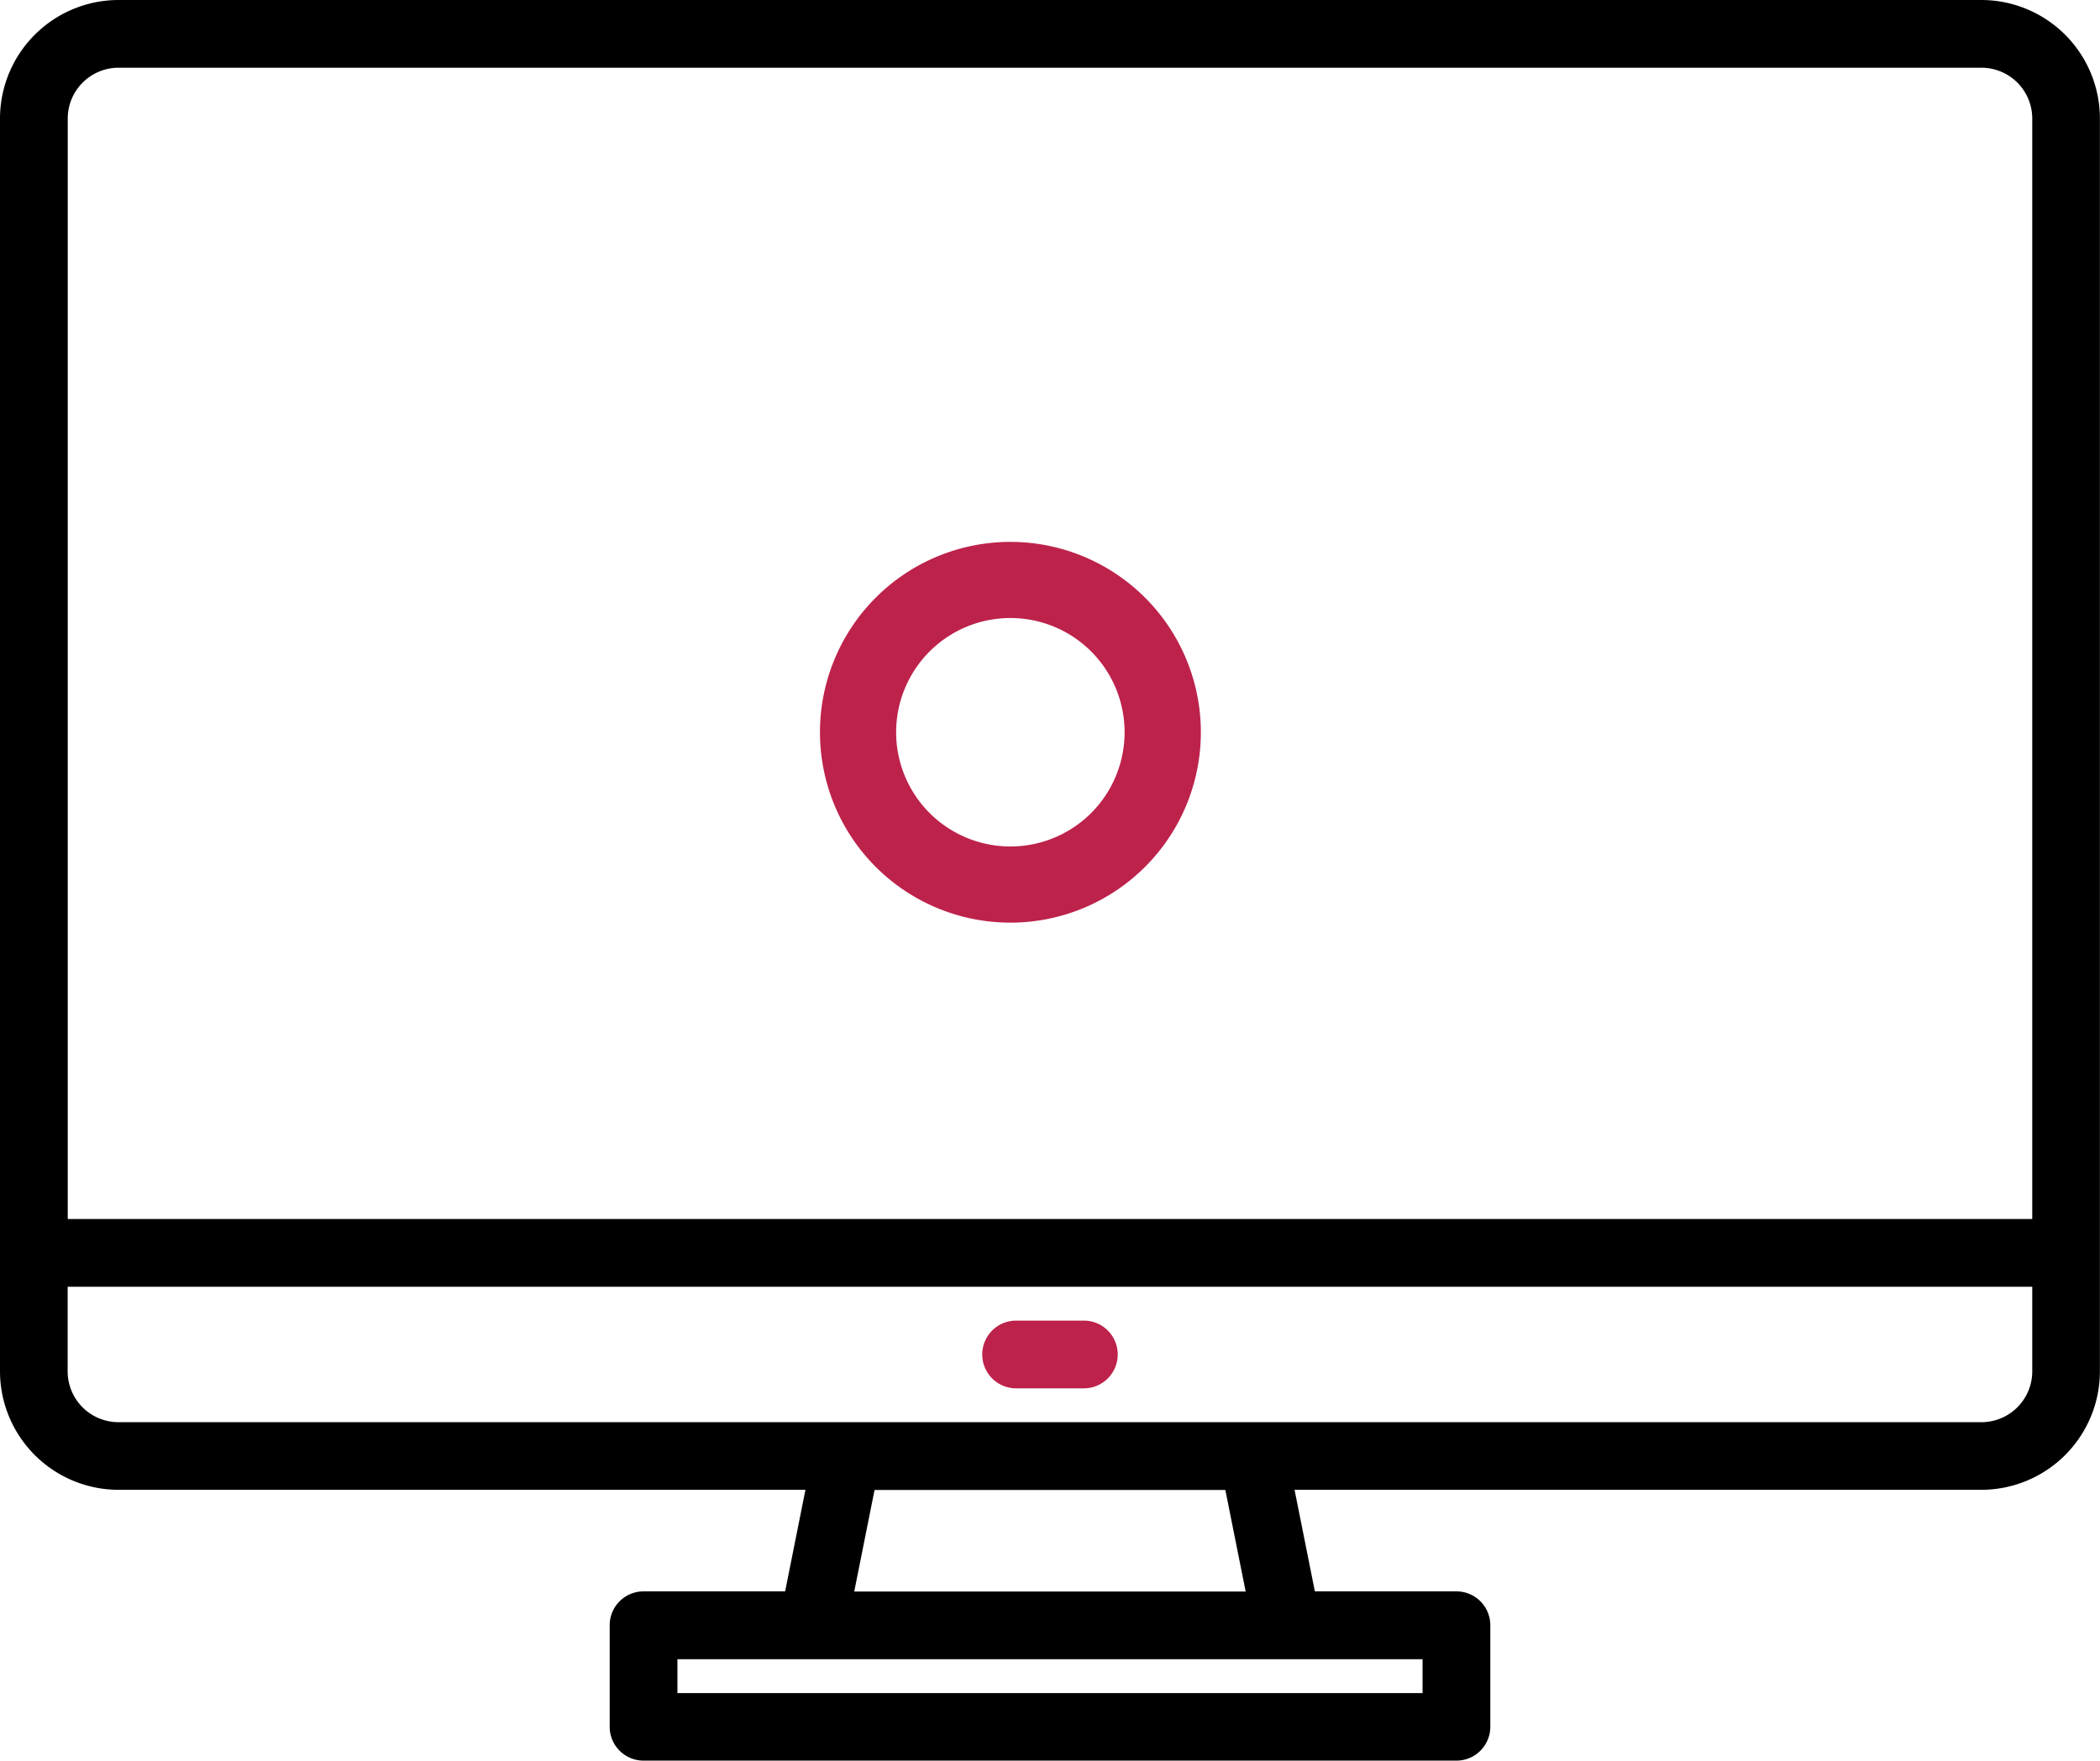
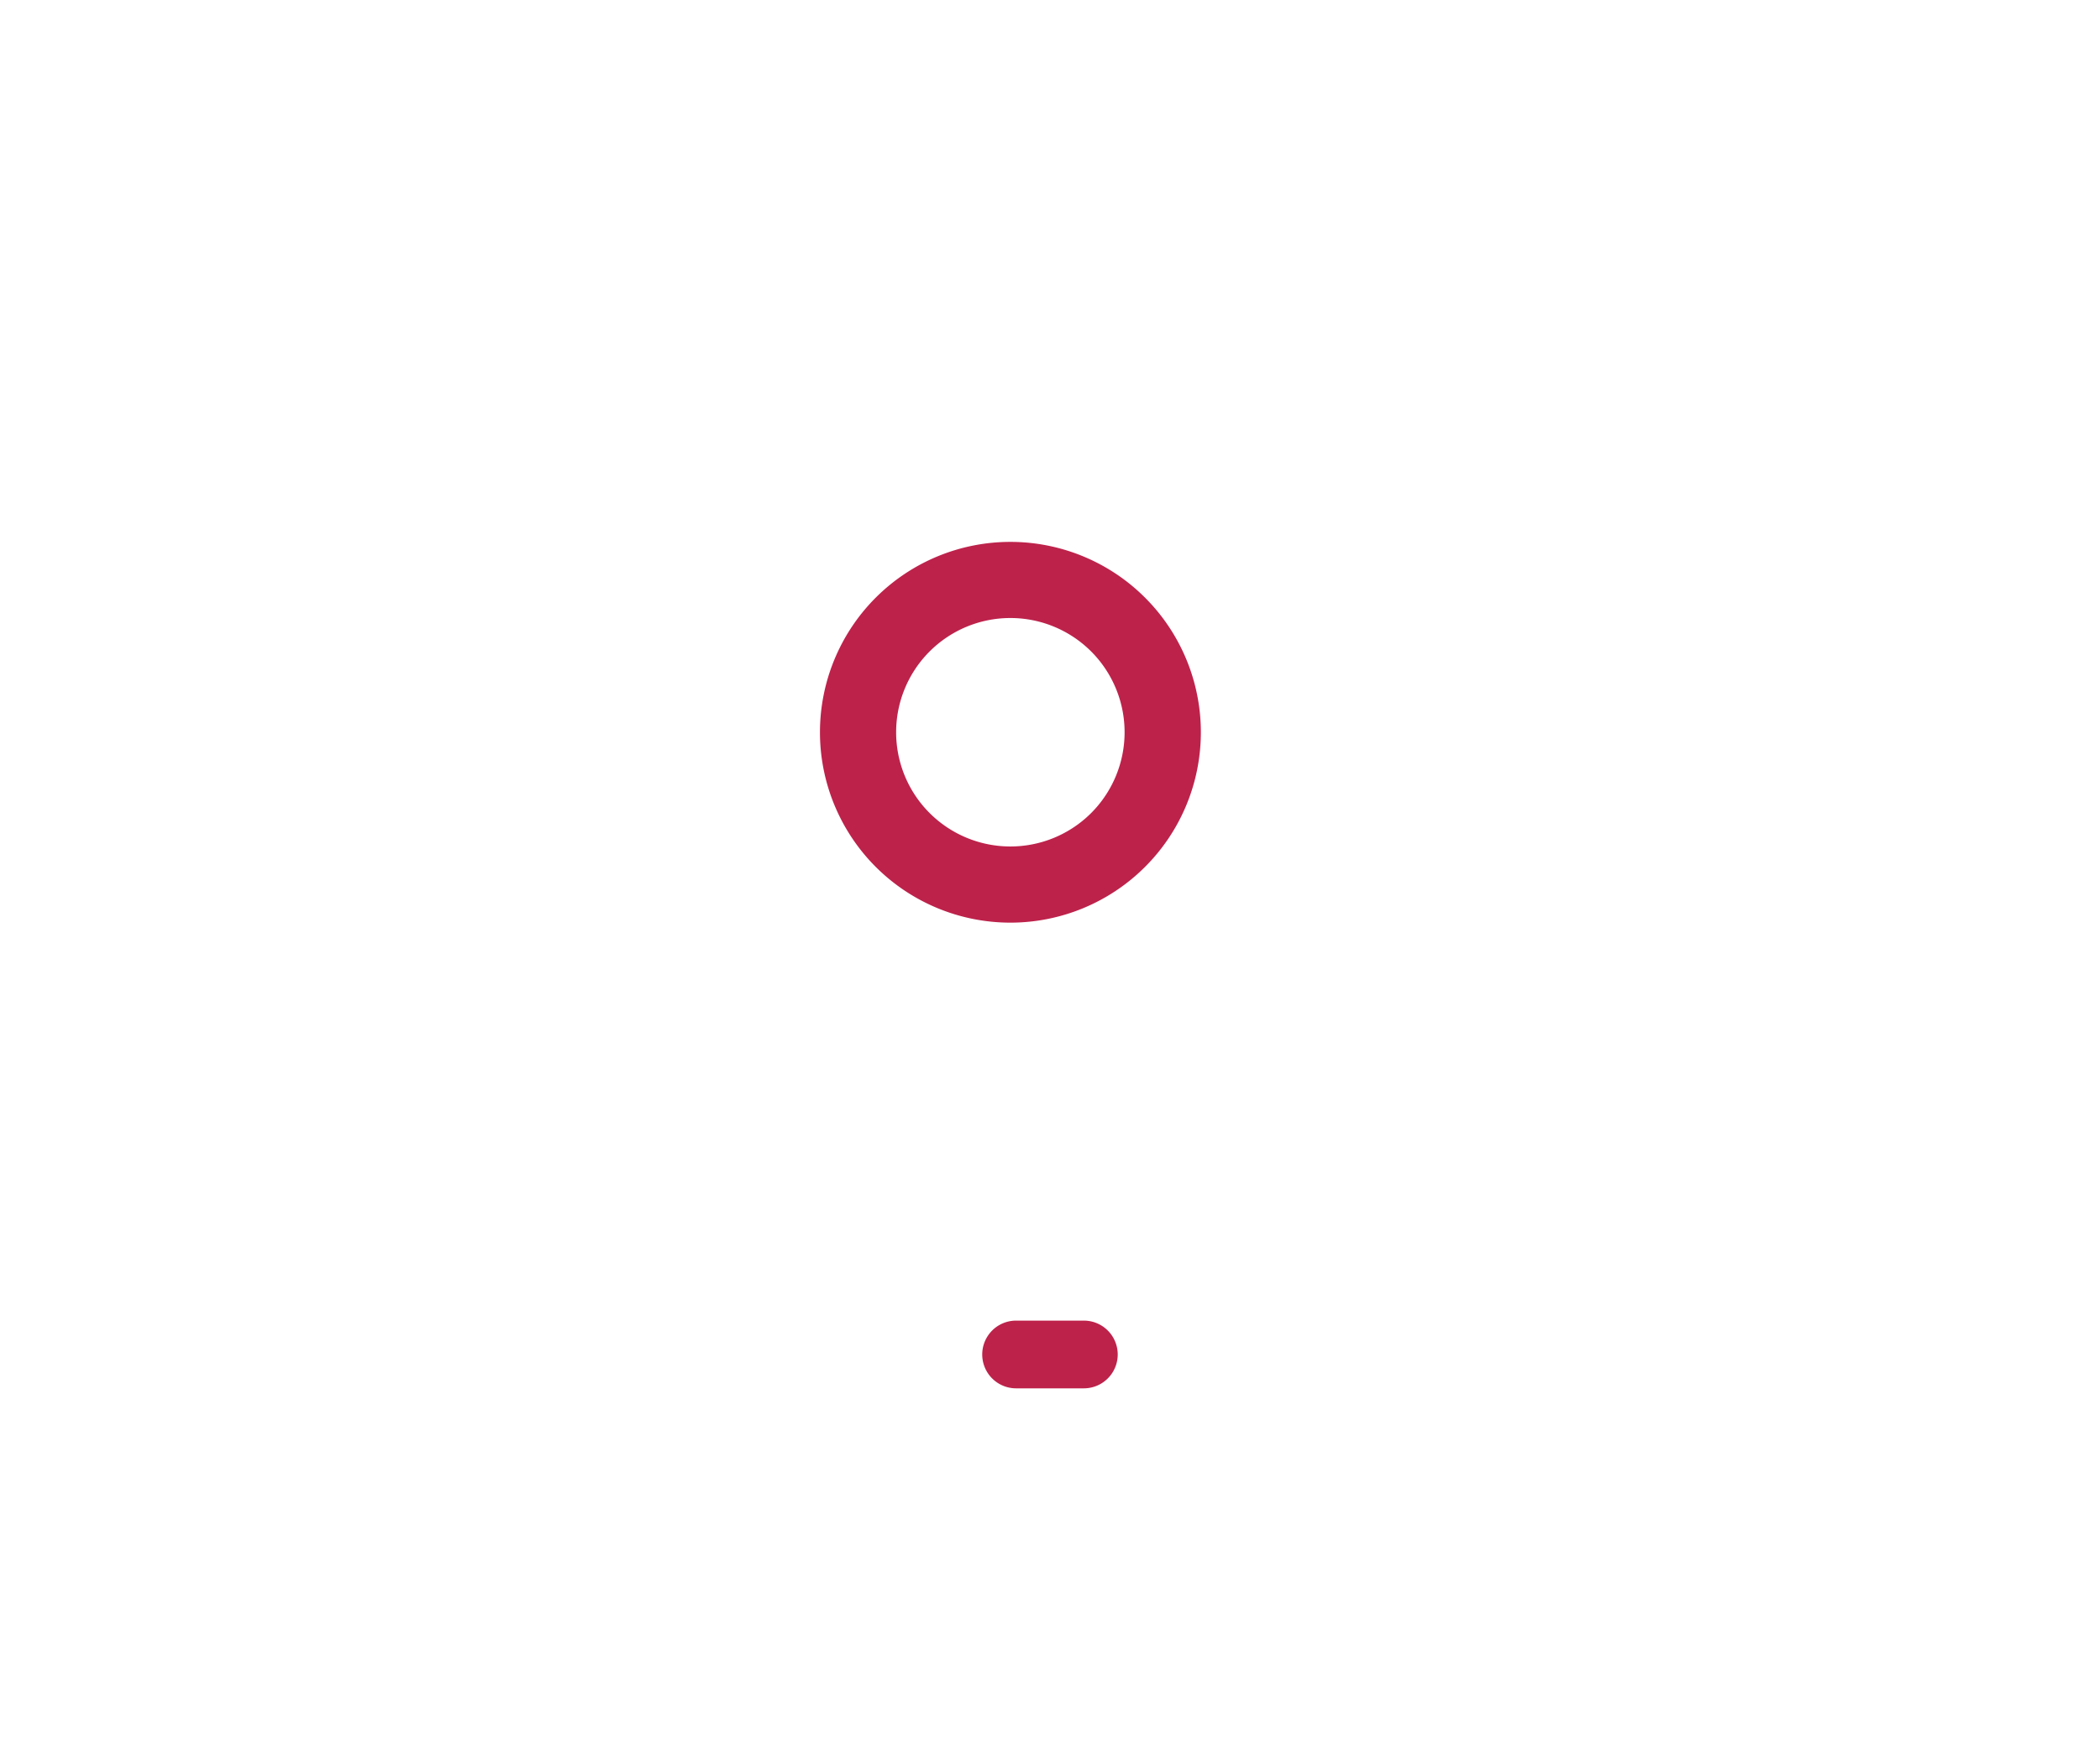
<svg xmlns="http://www.w3.org/2000/svg" width="46.096" height="38.661" viewBox="0 0 46.096 38.661">
  <g id="Yönetim_Paneli" data-name="Yönetim Paneli" transform="translate(-1168 -1065.314)">
    <g id="yazılım" transform="translate(1168 1065.314)">
-       <path id="Path_7" data-name="Path 7" d="M51.494,48H10.6A2.605,2.605,0,0,0,8,50.6V78.111a2.605,2.605,0,0,0,2.6,2.6H25.68l-.446,2.23H22.126a.743.743,0,0,0-.743.743v2.23a.743.743,0,0,0,.743.743H39.97a.743.743,0,0,0,.743-.743v-2.23a.743.743,0,0,0-.743-.743H36.862l-.446-2.23H51.494a2.605,2.605,0,0,0,2.6-2.6V50.6A2.605,2.605,0,0,0,51.494,48ZM39.226,84.431v.743H22.87v-.743ZM26.751,82.944l.446-2.23h7.7l.446,2.23Zm25.858-4.833a1.116,1.116,0,0,1-1.115,1.115H10.6a1.116,1.116,0,0,1-1.115-1.115V76.252H52.609Zm0-3.346H9.487V50.6A1.116,1.116,0,0,1,10.6,49.487H51.494A1.116,1.116,0,0,1,52.609,50.6Z" transform="translate(-8 -48)" />
-       <path id="Path_8" data-name="Path 8" d="M242.23,360h-1.487a.743.743,0,0,0,0,1.487h1.487a.743.743,0,1,0,0-1.487Z" transform="translate(-218.439 -331.004)" fill="#bd224b" />
+       <path id="Path_8" data-name="Path 8" d="M242.23,360h-1.487a.743.743,0,0,0,0,1.487h1.487a.743.743,0,1,0,0-1.487" transform="translate(-218.439 -331.004)" fill="#bd224b" />
    </g>
    <g id="Group_18" data-name="Group 18" transform="translate(1186 1077.21)">
      <g id="Group_17" data-name="Group 17">
        <path id="Path_10" data-name="Path 10" d="M317.737,102.641a4.18,4.18,0,1,0,0,5.912A4.178,4.178,0,0,0,317.737,102.641Zm-1.182,4.729a2.508,2.508,0,1,1,0-3.547A2.511,2.511,0,0,1,316.555,107.37Z" transform="translate(-310.603 -101.415)" fill="#bd224b" />
      </g>
    </g>
  </g>
</svg>